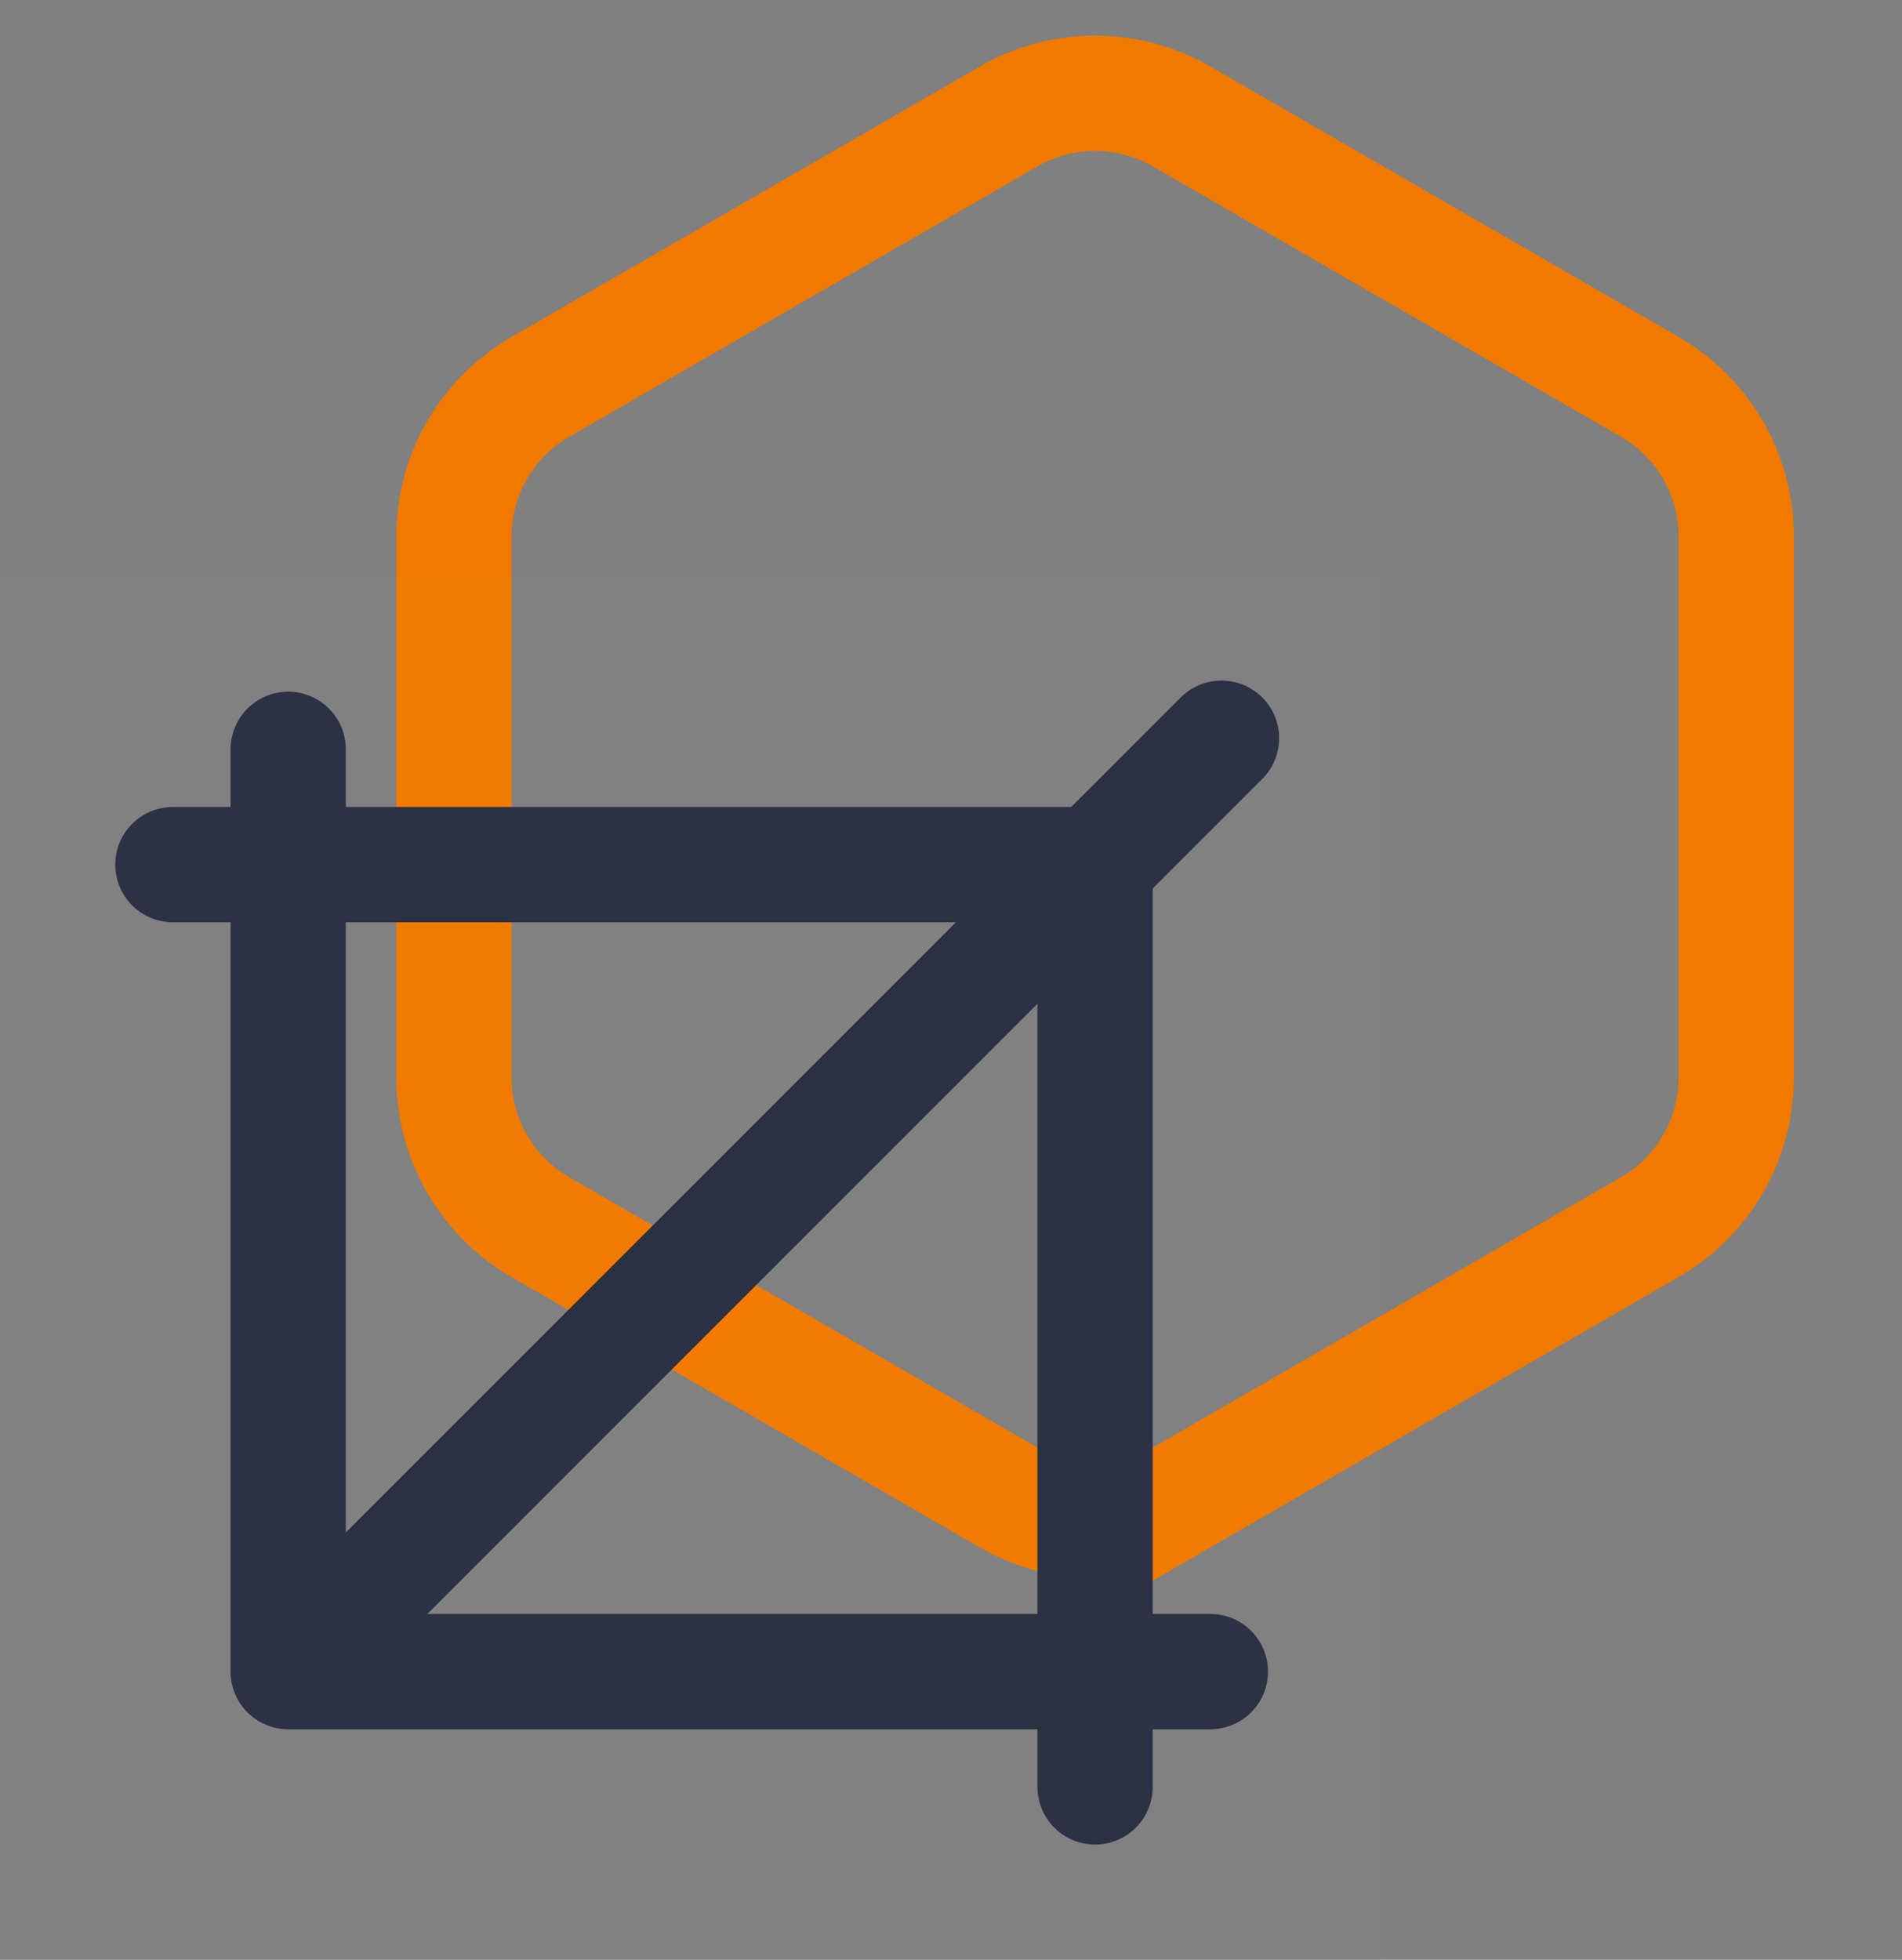
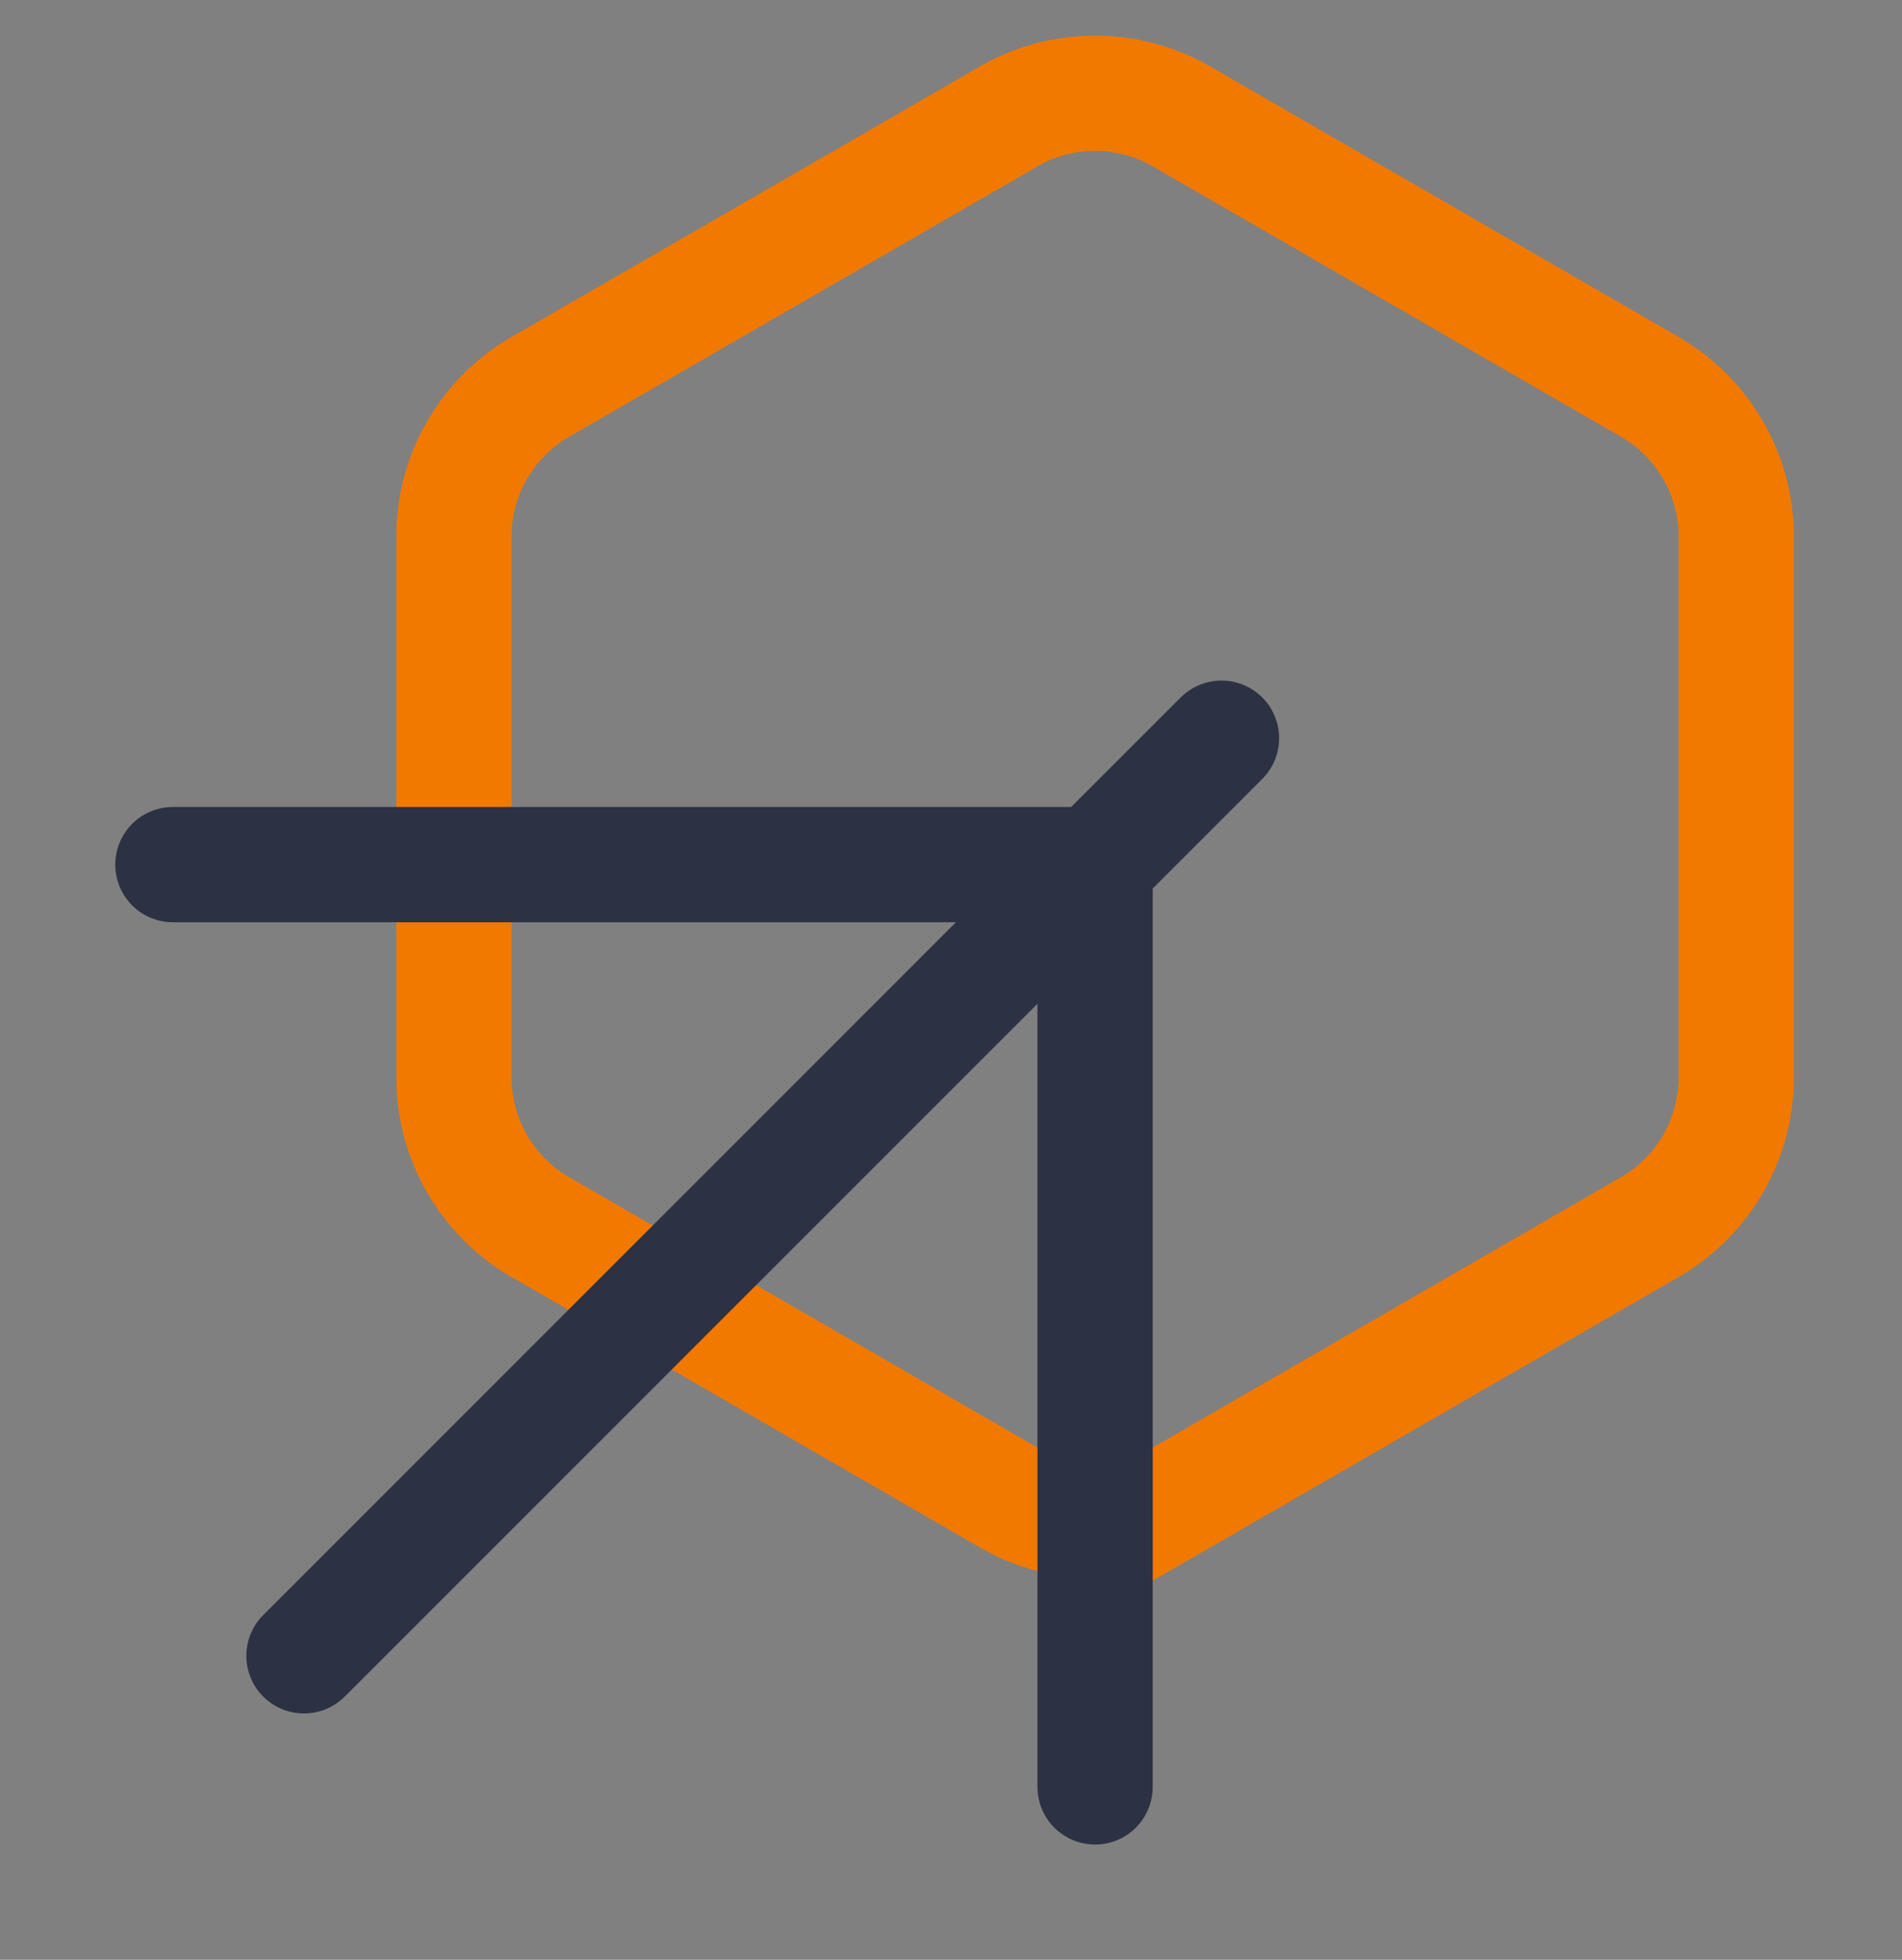
<svg xmlns="http://www.w3.org/2000/svg" width="33" height="34" fill="none">
  <rect width="100%" height="100%" fill="#808080" stroke="none" />
  <path stroke="#F17900" stroke-width="2" d="M17.5 2.02a3 3 0 0 1 3 0l8.124 4.691a3 3 0 0 1 1.5 2.598v9.382a3 3 0 0 1-1.5 2.598l-8.124 4.69a3 3 0 0 1-3 0l-8.124-4.69a3 3 0 0 1-1.5-2.598V9.309a3 3 0 0 1 1.5-2.598l8.124-4.69Z" />
  <g clip-path="url(#a)">
-     <path fill="#fff" fill-opacity=".01" d="M24 10H0v24h24V10Z" />
    <path stroke="#2C3144" stroke-linecap="round" stroke-linejoin="round" stroke-width="2" d="M3 15h16v16M5.274 28.726l15.919-15.919" />
-     <path stroke="#2C3144" stroke-linecap="round" stroke-linejoin="round" stroke-width="2" d="M21 29H5V13" />
  </g>
  <defs>
    <clipPath id="a">
      <path fill="#fff" d="M0 10h24v24H0z" />
    </clipPath>
  </defs>
</svg>